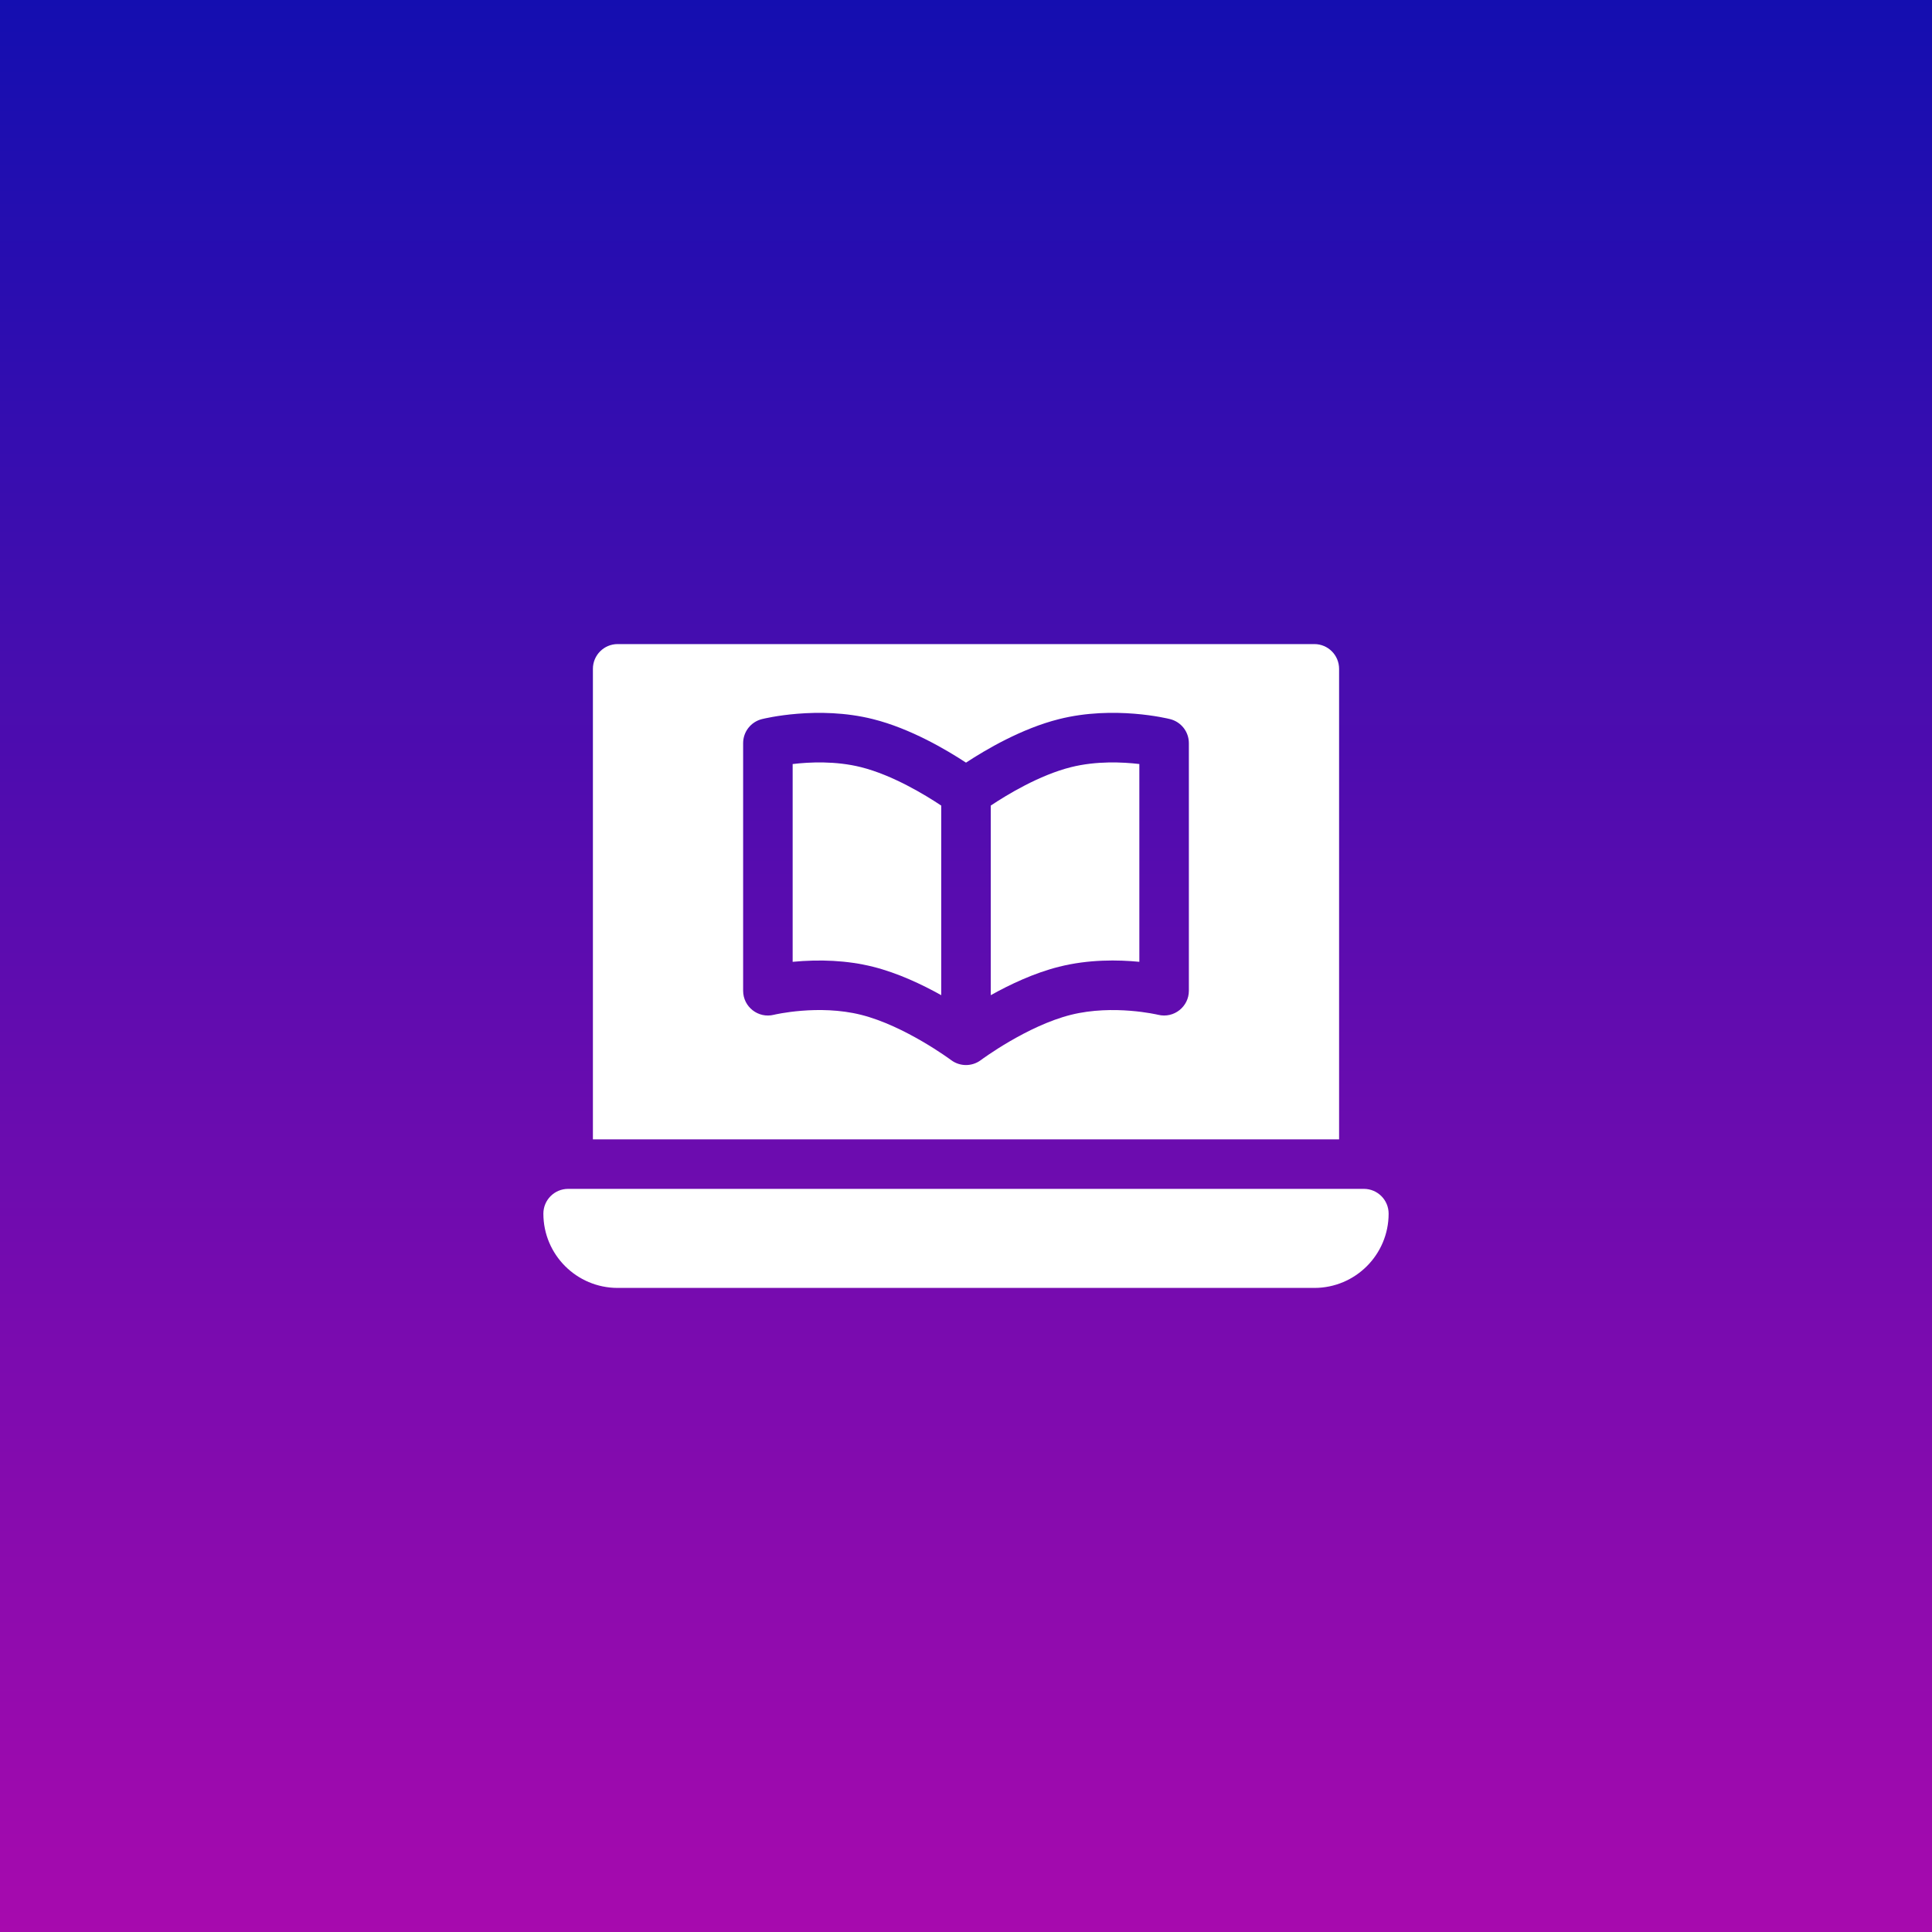
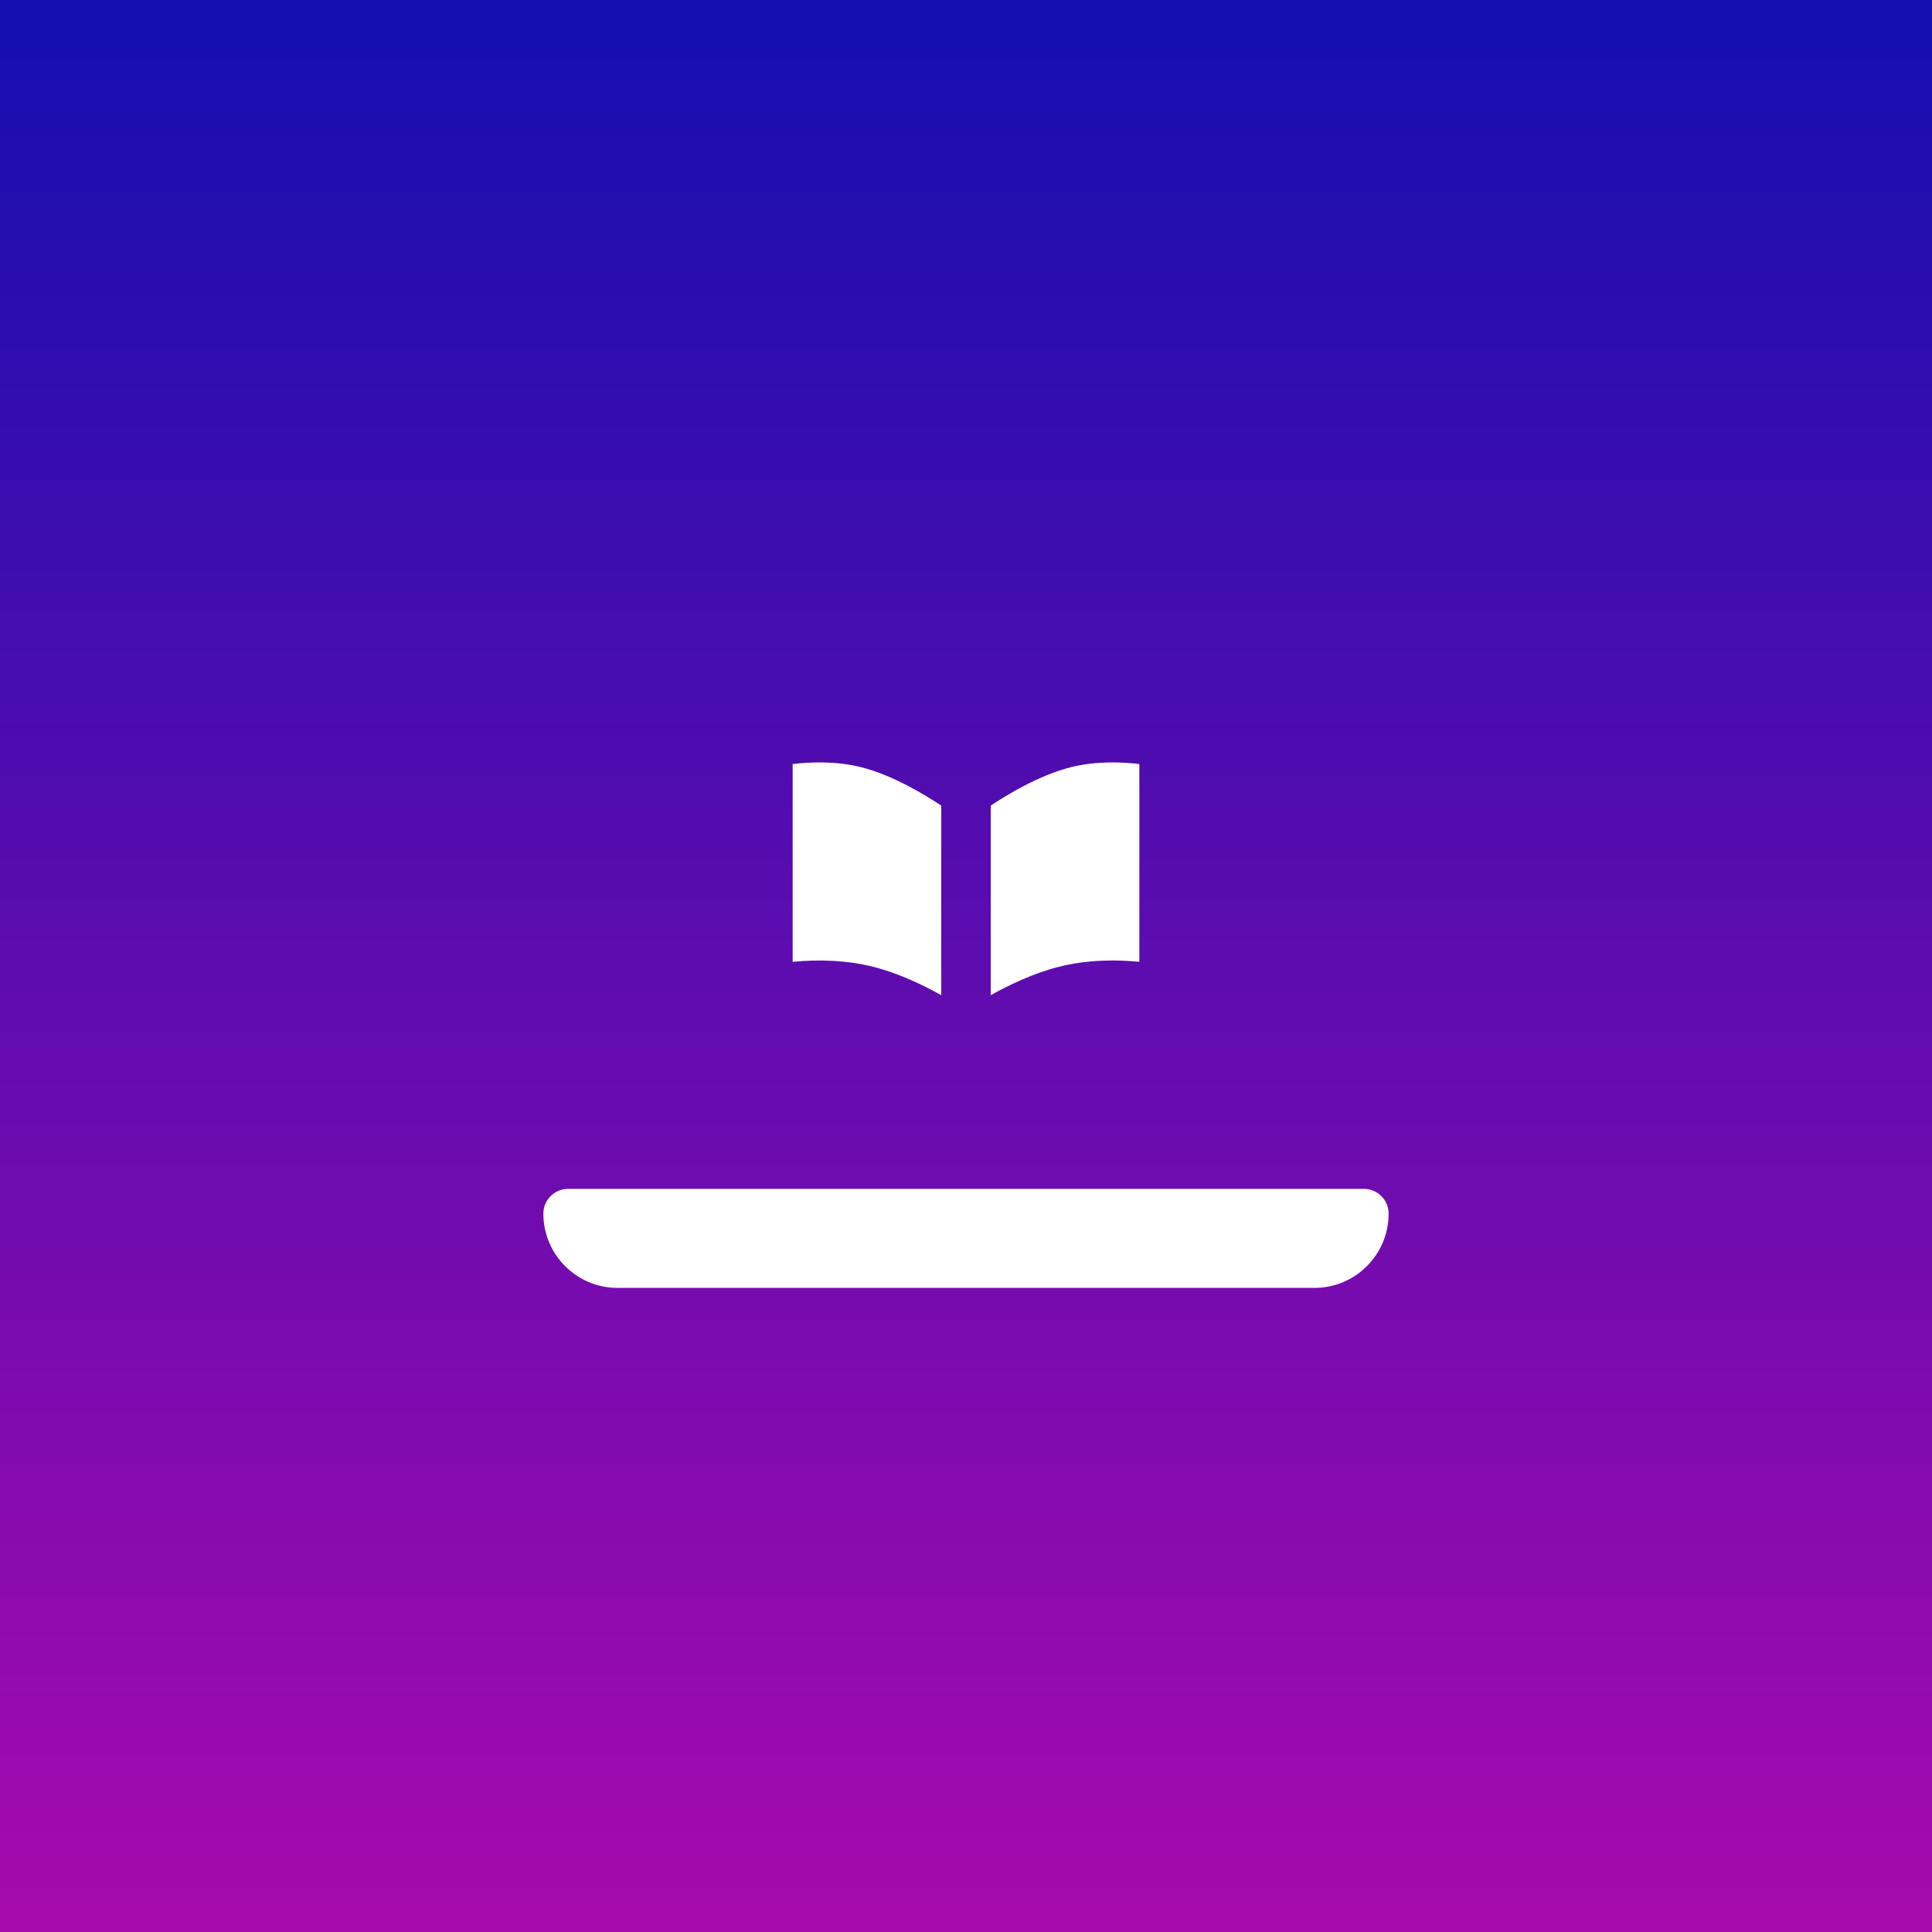
<svg xmlns="http://www.w3.org/2000/svg" width="160" height="160" viewBox="0 0 160 160" fill="none">
  <rect x="0" y="0" width="160" height="160" fill="#808080" stroke="none" />
  <rect width="160" height="160" fill="url(#paint0_linear_40_98)" />
  <path d="M112.949 98.457H47.051C45.918 98.457 45 99.375 45 100.508C45 103.906 47.755 106.66 51.152 106.66H108.848C112.246 106.66 115 103.906 115 100.508C115 99.375 114.082 98.457 112.949 98.457Z" fill="white" />
  <path d="M65.644 63.275V79.654C67.866 79.442 70.155 79.525 72.294 80.062C74.338 80.573 76.353 81.524 77.949 82.417V66.716C76.631 65.837 73.924 64.189 71.3 63.532C69.203 63.007 67.046 63.107 65.644 63.275Z" fill="white" />
  <path d="M88.7 63.532C86.062 64.192 83.365 65.837 82.051 66.714V82.417C83.647 81.524 85.662 80.573 87.706 80.062C90.166 79.441 92.603 79.483 94.356 79.653V63.273C92.957 63.109 90.807 63.007 88.7 63.532Z" fill="white" />
-   <path d="M110.898 55.391C110.898 54.257 109.981 53.34 108.848 53.34H51.152C50.019 53.34 49.102 54.257 49.102 55.391V94.356H110.898V55.391ZM98.457 82.051C98.457 83.359 97.226 84.36 95.913 84.041C95.877 84.032 92.222 83.164 88.7 84.04C85.043 84.955 81.268 87.764 81.23 87.793C80.853 88.077 80.407 88.203 80 88.203C79.575 88.203 79.138 88.069 78.77 87.795C78.732 87.767 74.937 84.949 71.3 84.04C67.789 83.162 64.124 84.029 64.09 84.04C62.794 84.362 61.543 83.382 61.543 82.051V61.543C61.543 60.602 62.184 59.783 63.097 59.554C63.287 59.506 67.751 58.413 72.294 59.554C75.392 60.328 78.385 62.097 80 63.158C81.615 62.097 84.608 60.328 87.706 59.554C92.251 58.409 96.715 59.506 96.903 59.554C97.816 59.783 98.457 60.602 98.457 61.543V82.051Z" fill="white" />
  <defs>
    <linearGradient id="paint0_linear_40_98" x1="80" y1="0" x2="80" y2="160" gradientUnits="userSpaceOnUse">
      <stop stop-color="#140EB0" />
      <stop offset="1" stop-color="#A70AAE" />
    </linearGradient>
  </defs>
</svg>